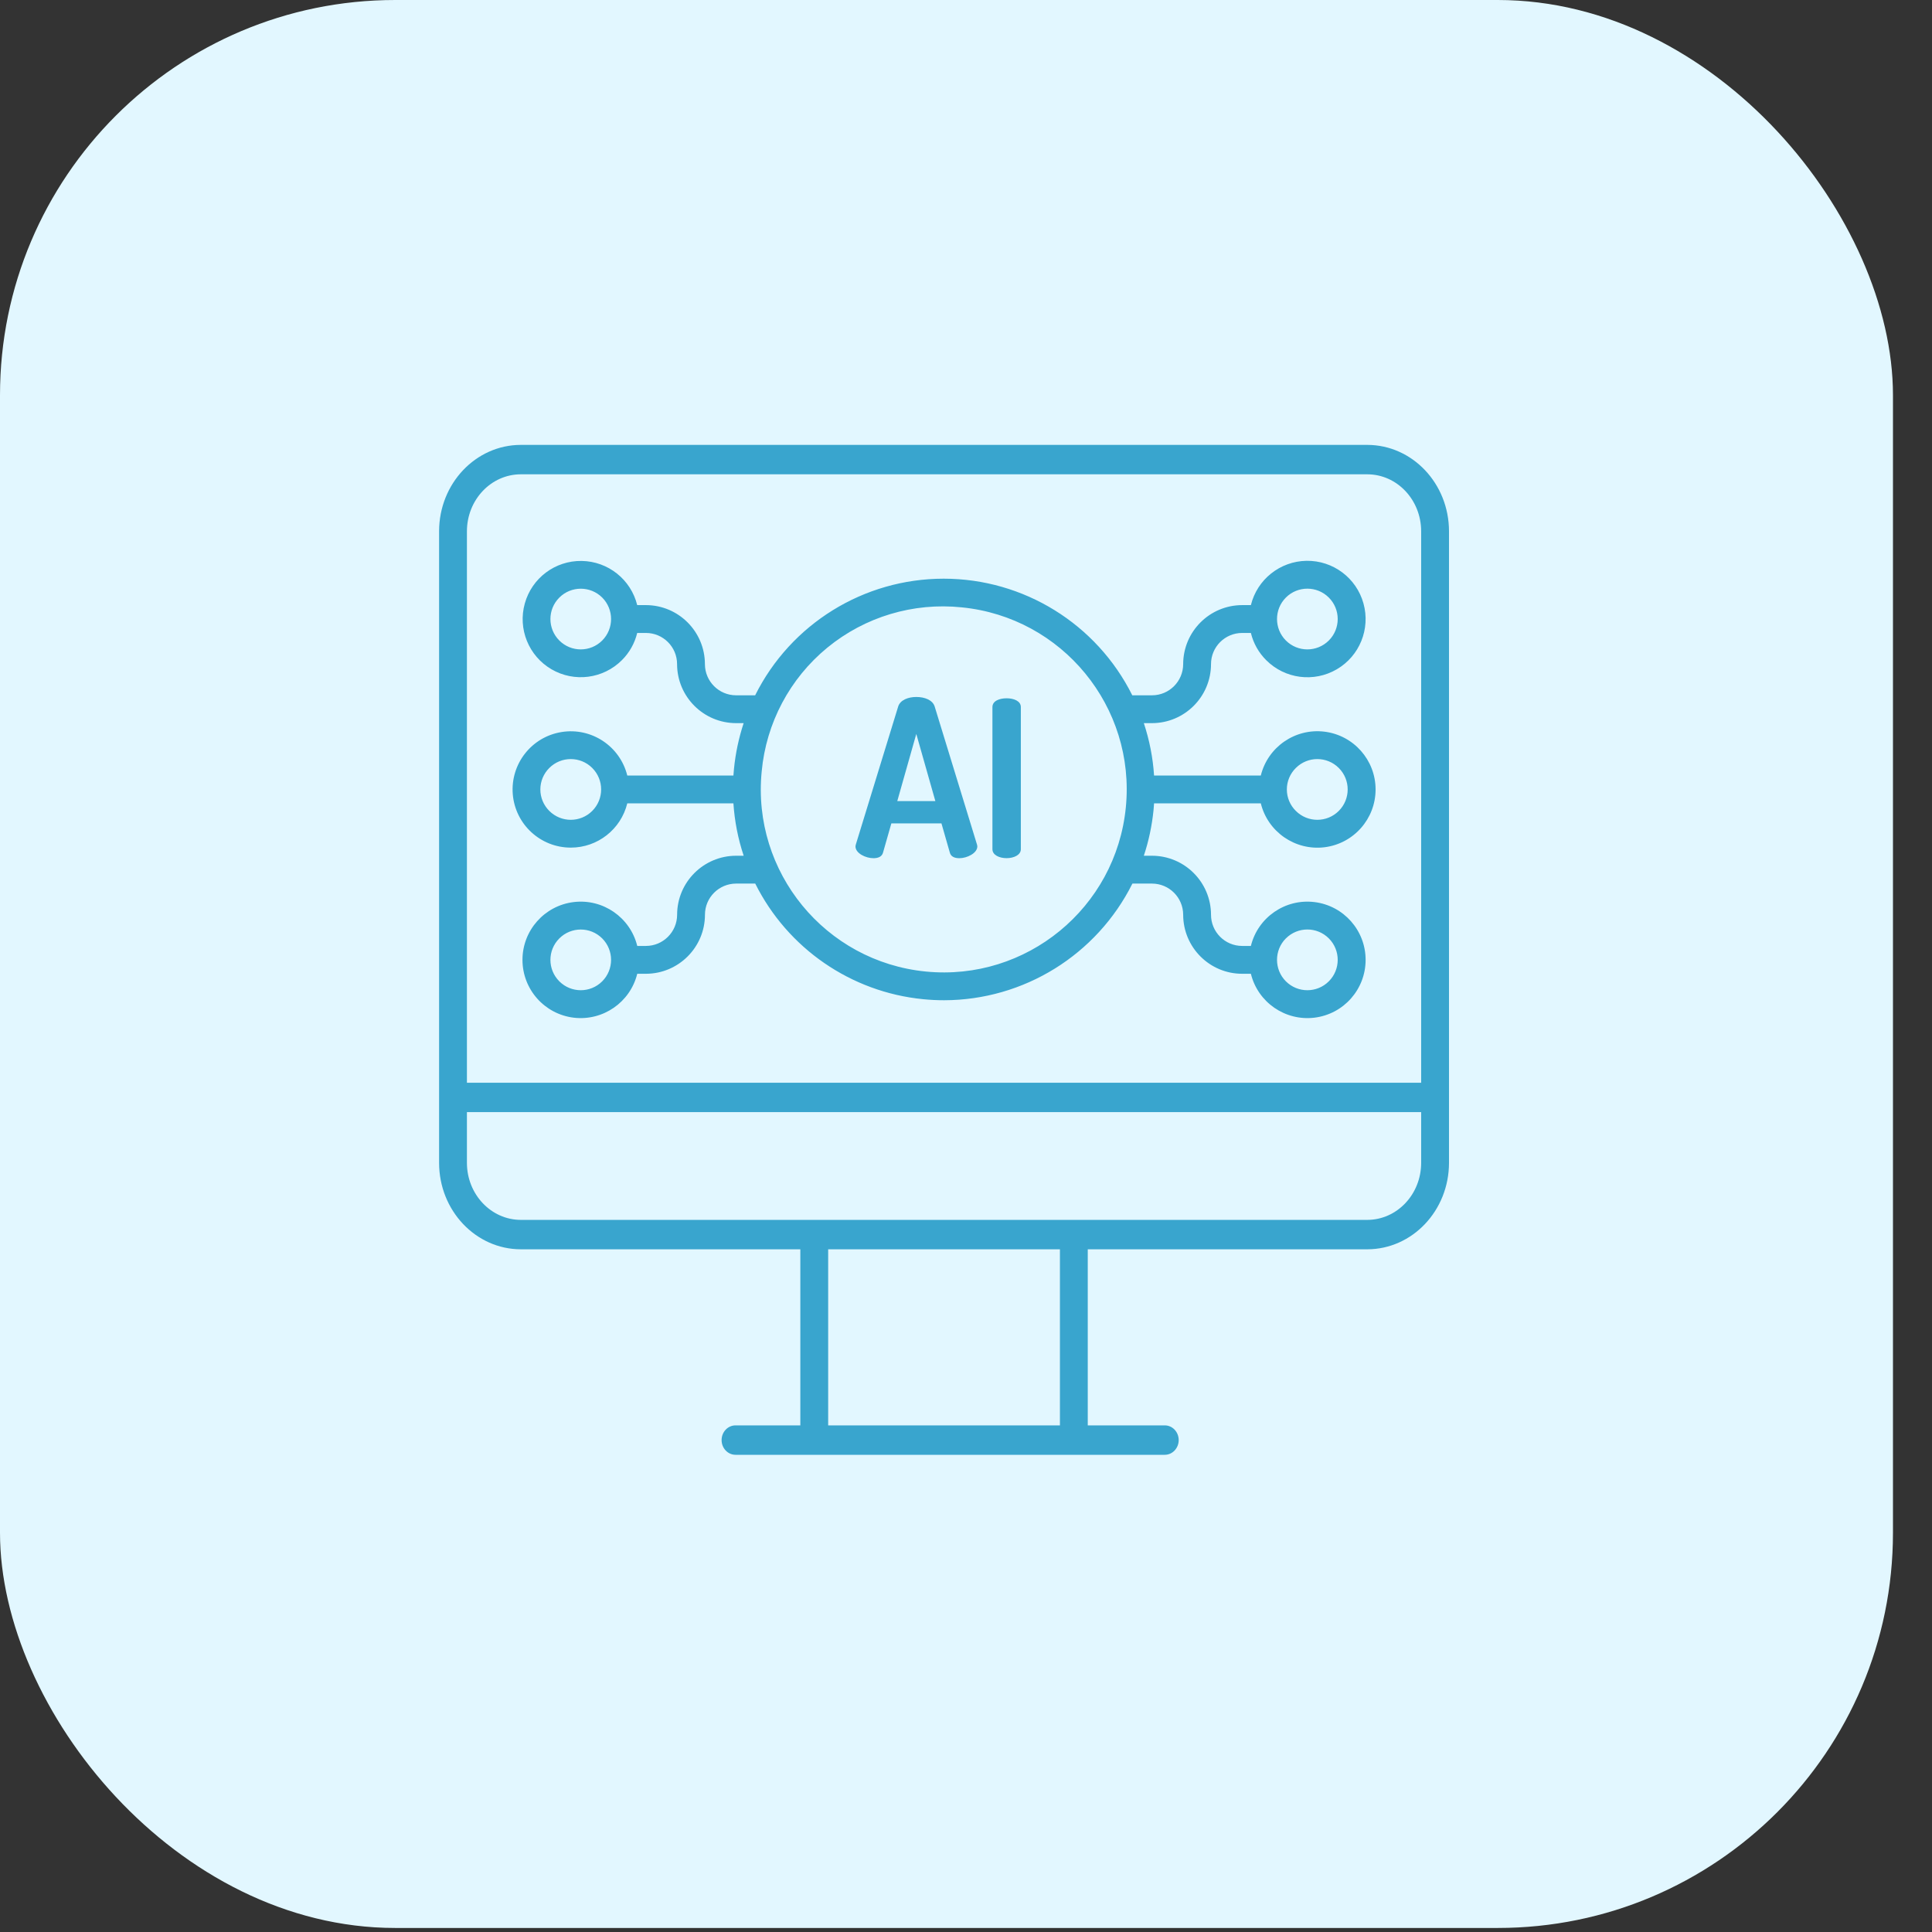
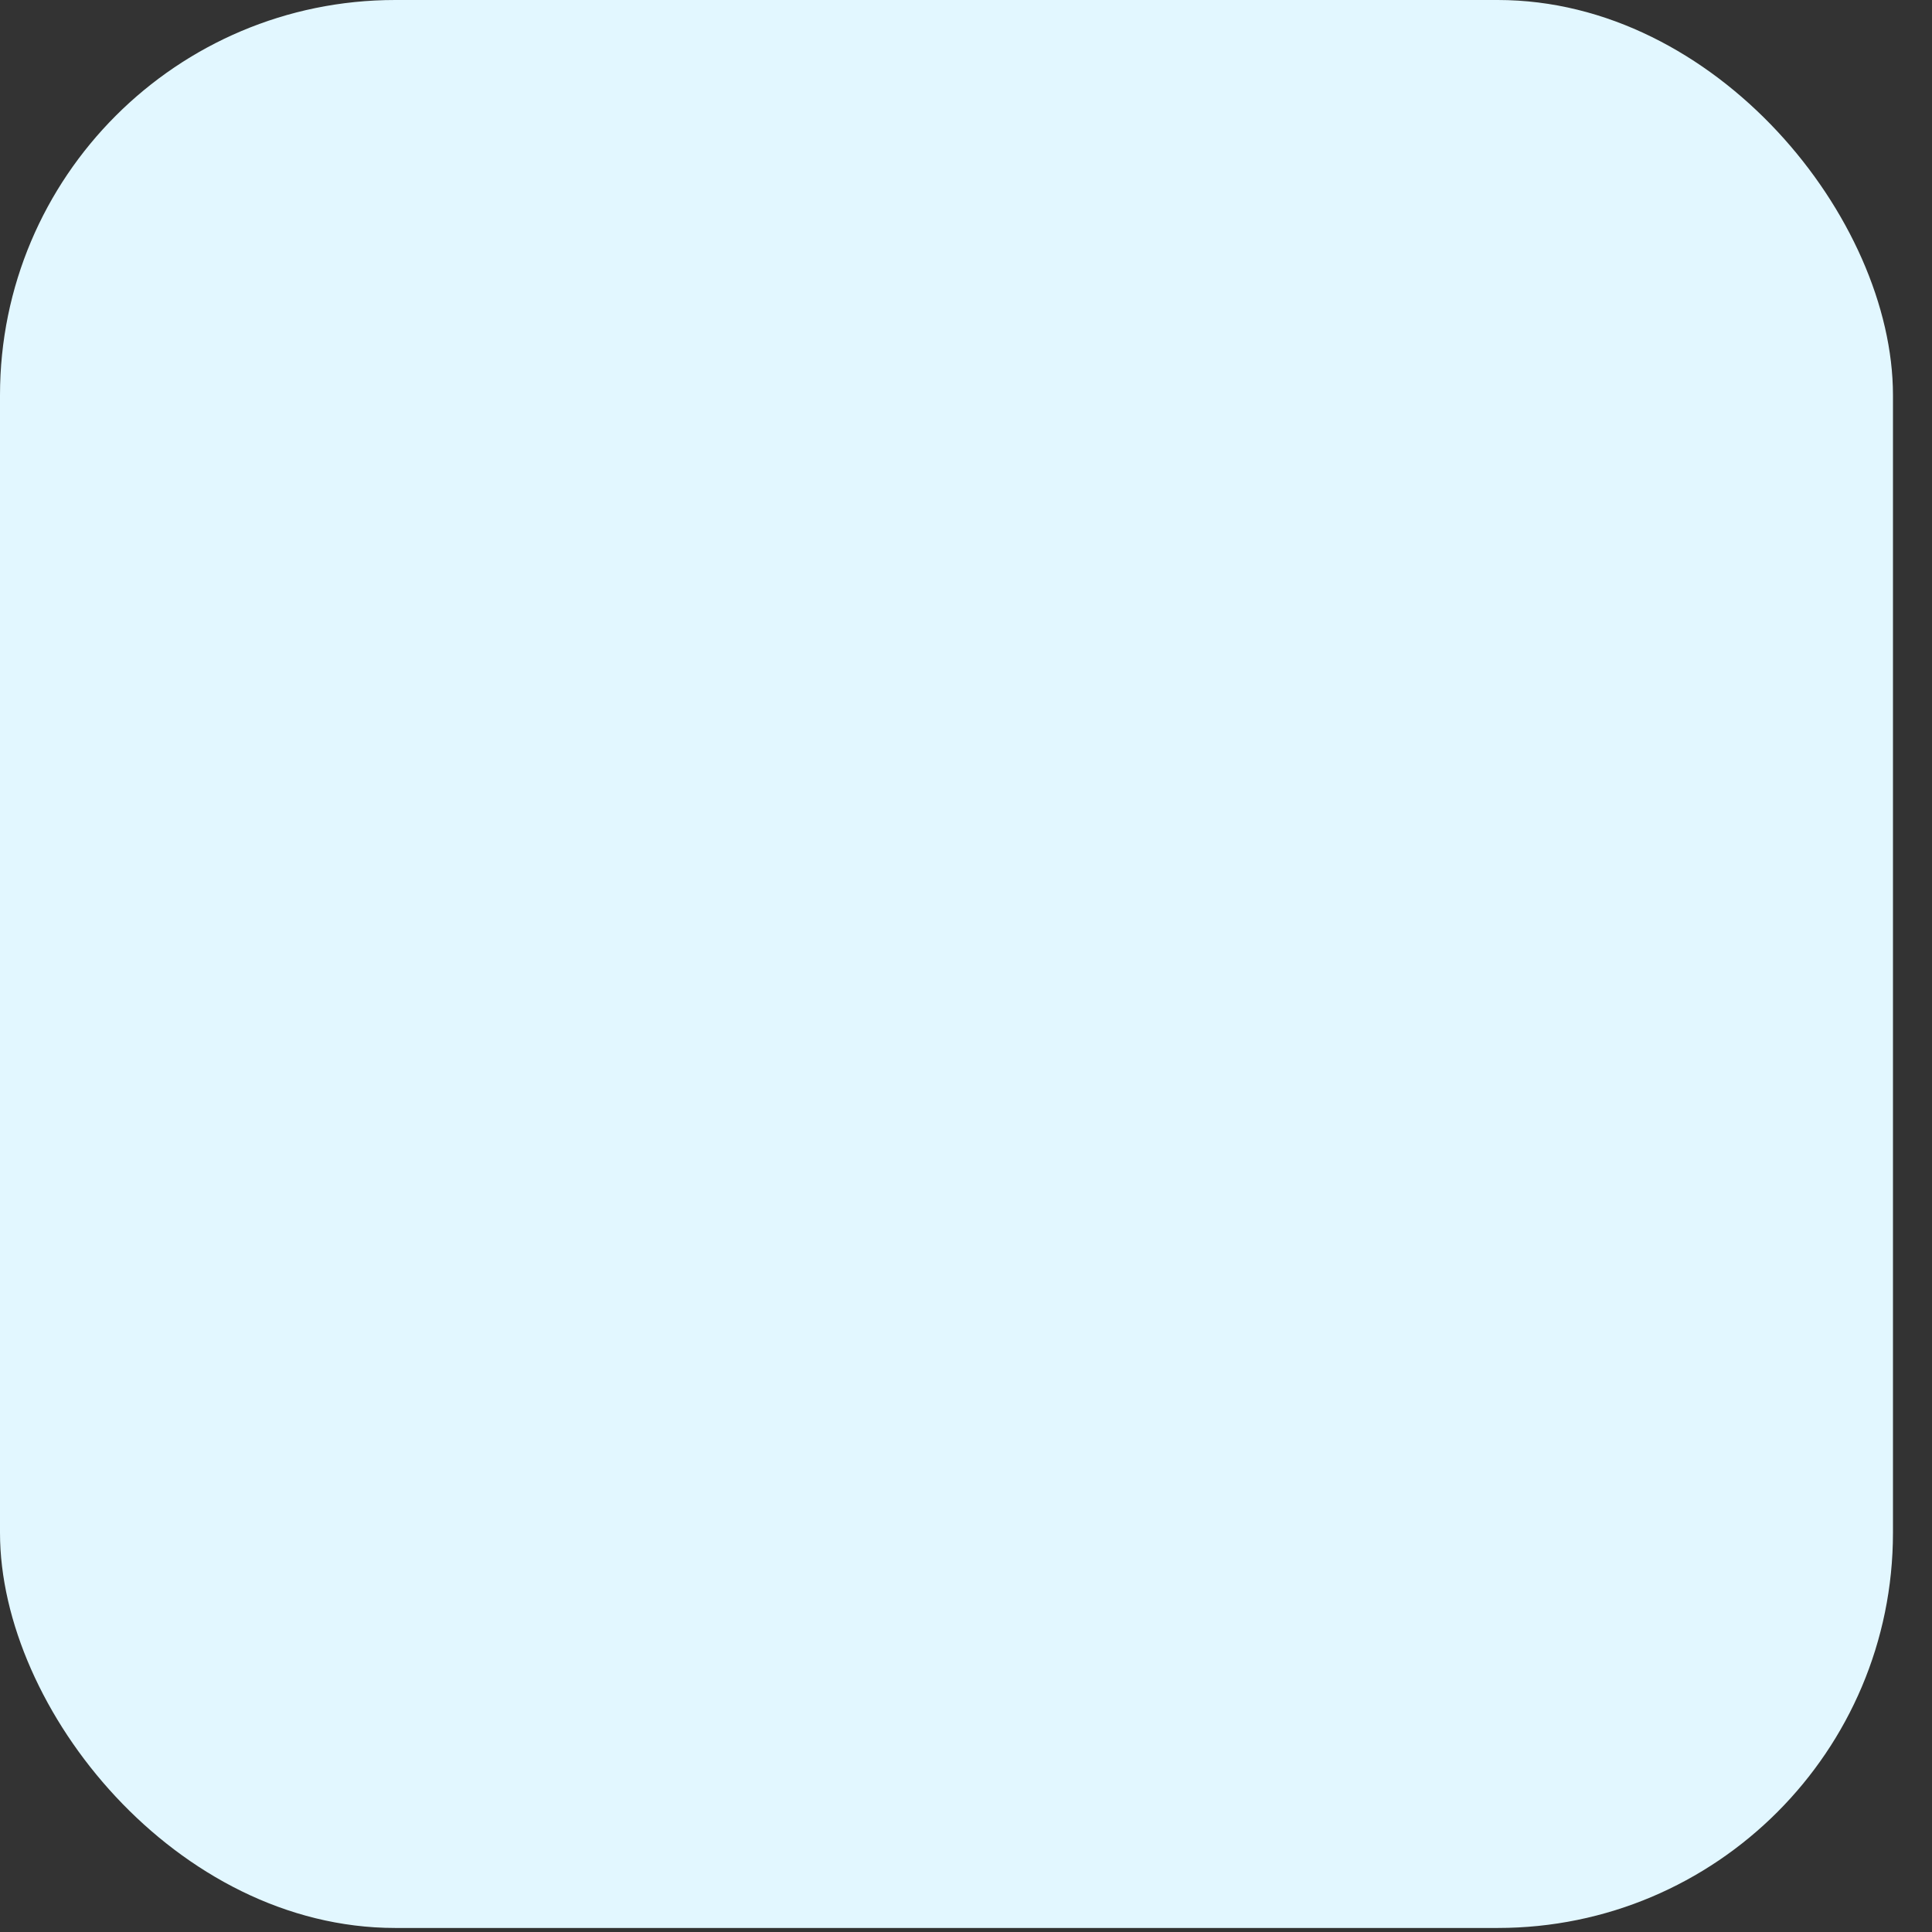
<svg xmlns="http://www.w3.org/2000/svg" width="44" height="44" viewBox="0 0 44 44" fill="none">
  <rect x="0" y="0" width="44" height="44" fill="#333333" stroke="none" />
  <rect width="43.111" height="43.908" rx="9" fill="#E2F7FF" />
  <g clip-path="url(#clip0_9806_3449)">
    <path d="M31.138 10.132H11.862C10.834 10.133 10.001 11.013 10 12.099V26.484C10.001 27.57 10.834 28.451 11.862 28.452H18.227V32.462H16.751C16.576 32.462 16.434 32.612 16.434 32.797C16.434 32.982 16.576 33.132 16.751 33.132H26.527C26.702 33.132 26.844 32.982 26.844 32.797C26.844 32.612 26.702 32.462 26.527 32.462H24.773V28.452H31.138C32.166 28.451 32.999 27.57 33 26.484V12.099C32.999 11.013 32.166 10.133 31.138 10.132ZM11.862 10.802H31.138C31.816 10.802 32.365 11.383 32.366 12.099V24.659H10.634V12.099C10.635 11.383 11.184 10.802 11.862 10.802ZM24.139 32.462H18.861V28.452H24.139V32.462ZM31.138 27.782H11.862C11.184 27.781 10.635 27.201 10.634 26.484V25.328H32.366V26.484C32.365 27.201 31.816 27.781 31.138 27.782Z" fill="#39A5CE" />
-     <path d="M19.892 19.545C20.001 19.545 20.086 19.51 20.111 19.415L20.3 18.752H21.441L21.631 19.415C21.655 19.51 21.74 19.545 21.85 19.545C22.024 19.545 22.258 19.43 22.258 19.276C22.257 19.259 22.253 19.242 22.248 19.226L21.287 16.092C21.242 15.942 21.058 15.873 20.868 15.873C20.684 15.873 20.5 15.942 20.455 16.092L19.493 19.226C19.488 19.242 19.485 19.259 19.483 19.276C19.483 19.435 19.717 19.545 19.892 19.545ZM20.868 16.715L21.302 18.244H20.435L20.868 16.715Z" fill="#39A5CE" />
-     <path d="M22.925 19.544C23.085 19.544 23.249 19.475 23.249 19.34V16.102C23.249 15.963 23.085 15.903 22.925 15.903C22.761 15.903 22.602 15.963 22.602 16.102V19.34C22.602 19.475 22.761 19.544 22.925 19.544Z" fill="#39A5CE" />
    <path d="M12.999 19.304C13.609 19.305 14.14 18.888 14.286 18.296H16.703C16.73 18.702 16.808 19.103 16.937 19.489H16.764C16.023 19.49 15.421 20.091 15.421 20.833C15.42 21.225 15.102 21.543 14.71 21.543H14.513C14.352 20.892 13.731 20.463 13.065 20.544C12.4 20.625 11.899 21.19 11.899 21.86C11.899 22.531 12.4 23.096 13.065 23.177C13.731 23.257 14.352 22.828 14.513 22.177H14.71C15.452 22.176 16.054 21.575 16.055 20.833C16.055 20.441 16.373 20.124 16.764 20.123H17.2C17.937 21.599 19.38 22.594 21.022 22.756C21.183 22.772 21.343 22.78 21.502 22.78C23.318 22.776 24.977 21.748 25.79 20.123H26.236C26.628 20.124 26.945 20.441 26.946 20.833C26.947 21.575 27.548 22.177 28.29 22.177H28.488C28.648 22.828 29.269 23.257 29.935 23.177C30.601 23.096 31.101 22.531 31.101 21.86C31.101 21.19 30.601 20.625 29.935 20.544C29.269 20.463 28.648 20.892 28.488 21.543H28.29C27.898 21.543 27.58 21.225 27.58 20.833C27.579 20.091 26.978 19.49 26.236 19.489H26.05C26.162 19.152 26.235 18.804 26.271 18.45C26.276 18.399 26.279 18.348 26.283 18.296H28.714C28.875 18.947 29.496 19.376 30.162 19.296C30.827 19.215 31.328 18.65 31.328 17.979C31.328 17.309 30.827 16.744 30.162 16.663C29.496 16.582 28.875 17.011 28.714 17.662H26.283C26.257 17.256 26.178 16.855 26.05 16.469H26.236C26.978 16.468 27.579 15.867 27.58 15.125C27.58 14.733 27.898 14.415 28.29 14.415H28.488C28.545 14.65 28.666 14.865 28.837 15.035C29.263 15.462 29.923 15.547 30.444 15.243C30.964 14.94 31.214 14.323 31.052 13.742C30.891 13.162 30.358 12.763 29.755 12.772C29.152 12.782 28.632 13.196 28.488 13.781H28.29C27.548 13.782 26.947 14.383 26.946 15.125C26.945 15.517 26.628 15.835 26.236 15.835H25.787C24.975 14.207 23.312 13.179 21.492 13.179C19.673 13.179 18.01 14.207 17.198 15.835H16.764C16.372 15.835 16.055 15.517 16.054 15.125C16.053 14.383 15.452 13.782 14.71 13.781H14.512C14.368 13.197 13.848 12.784 13.247 12.775C12.645 12.766 12.113 13.164 11.952 13.744C11.79 14.323 12.04 14.939 12.559 15.242C13.079 15.546 13.738 15.46 14.163 15.035C14.334 14.865 14.455 14.65 14.512 14.415H14.71C15.102 14.415 15.42 14.733 15.42 15.125C15.421 15.867 16.022 16.468 16.764 16.469H16.936C16.825 16.806 16.751 17.155 16.716 17.508C16.711 17.56 16.707 17.611 16.703 17.662H14.286C14.12 16.992 13.468 16.561 12.787 16.672C12.105 16.782 11.623 17.398 11.678 18.086C11.734 18.774 12.309 19.304 12.999 19.304ZM13.715 22.349C13.445 22.619 13.008 22.619 12.738 22.349C12.468 22.079 12.468 21.642 12.738 21.372C13.008 21.102 13.445 21.102 13.715 21.372C13.984 21.642 13.984 22.079 13.715 22.349ZM29.285 21.372C29.555 21.101 29.993 21.101 30.263 21.371C30.533 21.641 30.533 22.079 30.263 22.349C29.993 22.619 29.555 22.619 29.285 22.349C29.016 22.079 29.016 21.641 29.285 21.371V21.372ZM29.512 17.49C29.782 17.22 30.22 17.22 30.49 17.49C30.76 17.76 30.76 18.198 30.49 18.468C30.22 18.738 29.782 18.738 29.512 18.468C29.381 18.339 29.307 18.163 29.307 17.979C29.307 17.795 29.381 17.619 29.512 17.49ZM29.285 13.609C29.555 13.339 29.993 13.339 30.263 13.609C30.533 13.879 30.533 14.317 30.263 14.587C29.993 14.857 29.555 14.857 29.285 14.587C29.016 14.317 29.016 13.879 29.285 13.609V13.609ZM13.715 14.587C13.445 14.857 13.007 14.857 12.738 14.587C12.468 14.317 12.468 13.879 12.738 13.61C13.007 13.34 13.445 13.34 13.715 13.609C13.984 13.879 13.984 14.317 13.715 14.587ZM21.902 13.832C24.192 14.058 25.866 16.098 25.64 18.388C25.414 20.678 23.374 22.352 21.084 22.126C18.794 21.9 17.121 19.86 17.347 17.57C17.448 16.468 17.987 15.451 18.843 14.749C19.699 14.047 20.801 13.717 21.902 13.832ZM12.51 17.49C12.78 17.22 13.218 17.22 13.488 17.49C13.758 17.76 13.758 18.198 13.488 18.468C13.218 18.738 12.78 18.738 12.51 18.468C12.38 18.339 12.306 18.163 12.306 17.979C12.306 17.795 12.38 17.619 12.51 17.49Z" fill="#39A5CE" />
  </g>
  <defs>
    <clipPath id="clip0_9806_3449">
-       <rect width="23" height="23.657" fill="white" transform="translate(10 10.125)" />
-     </clipPath>
+       </clipPath>
  </defs>
</svg>